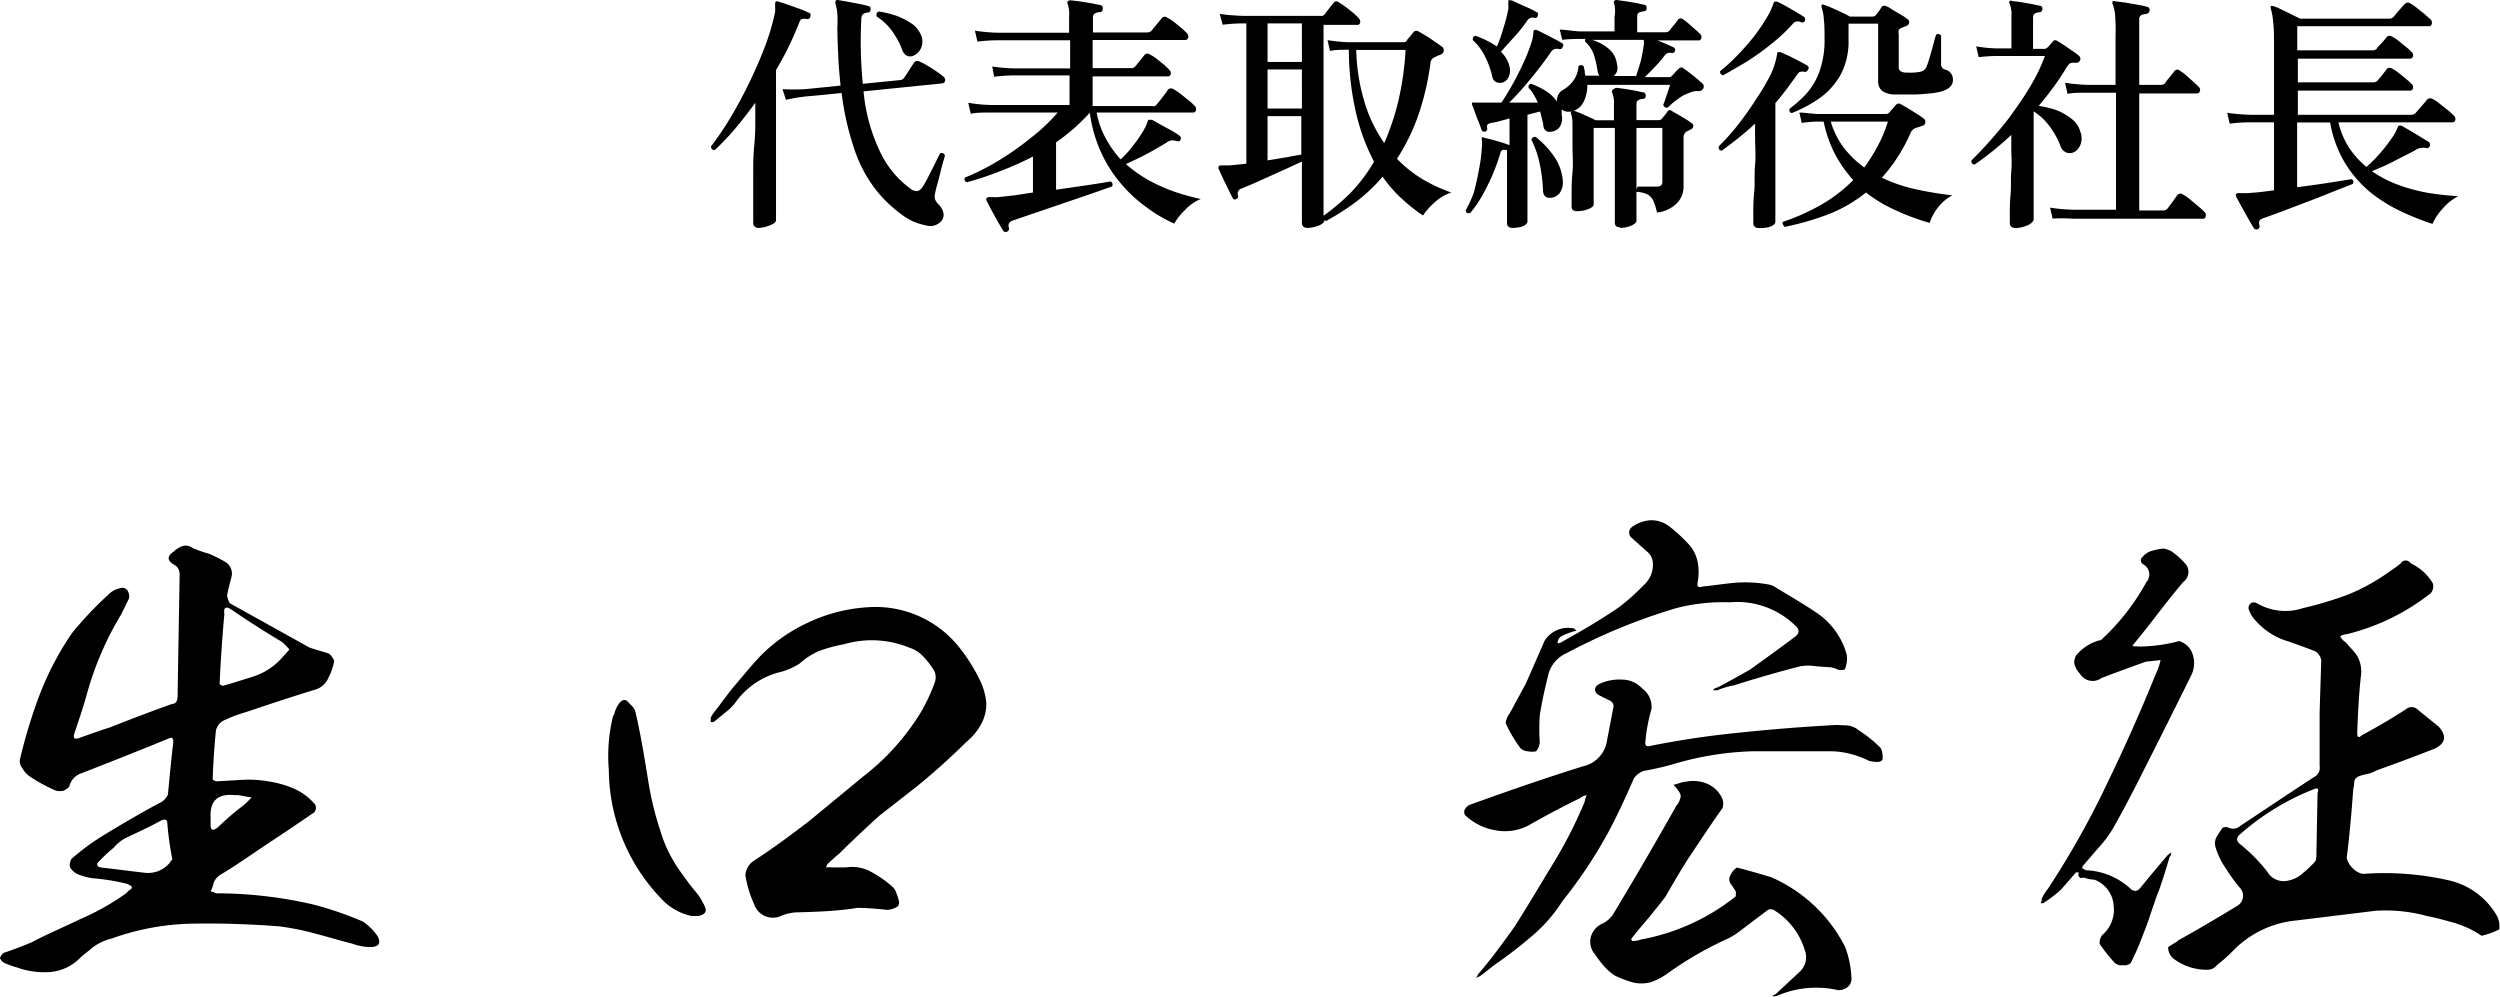
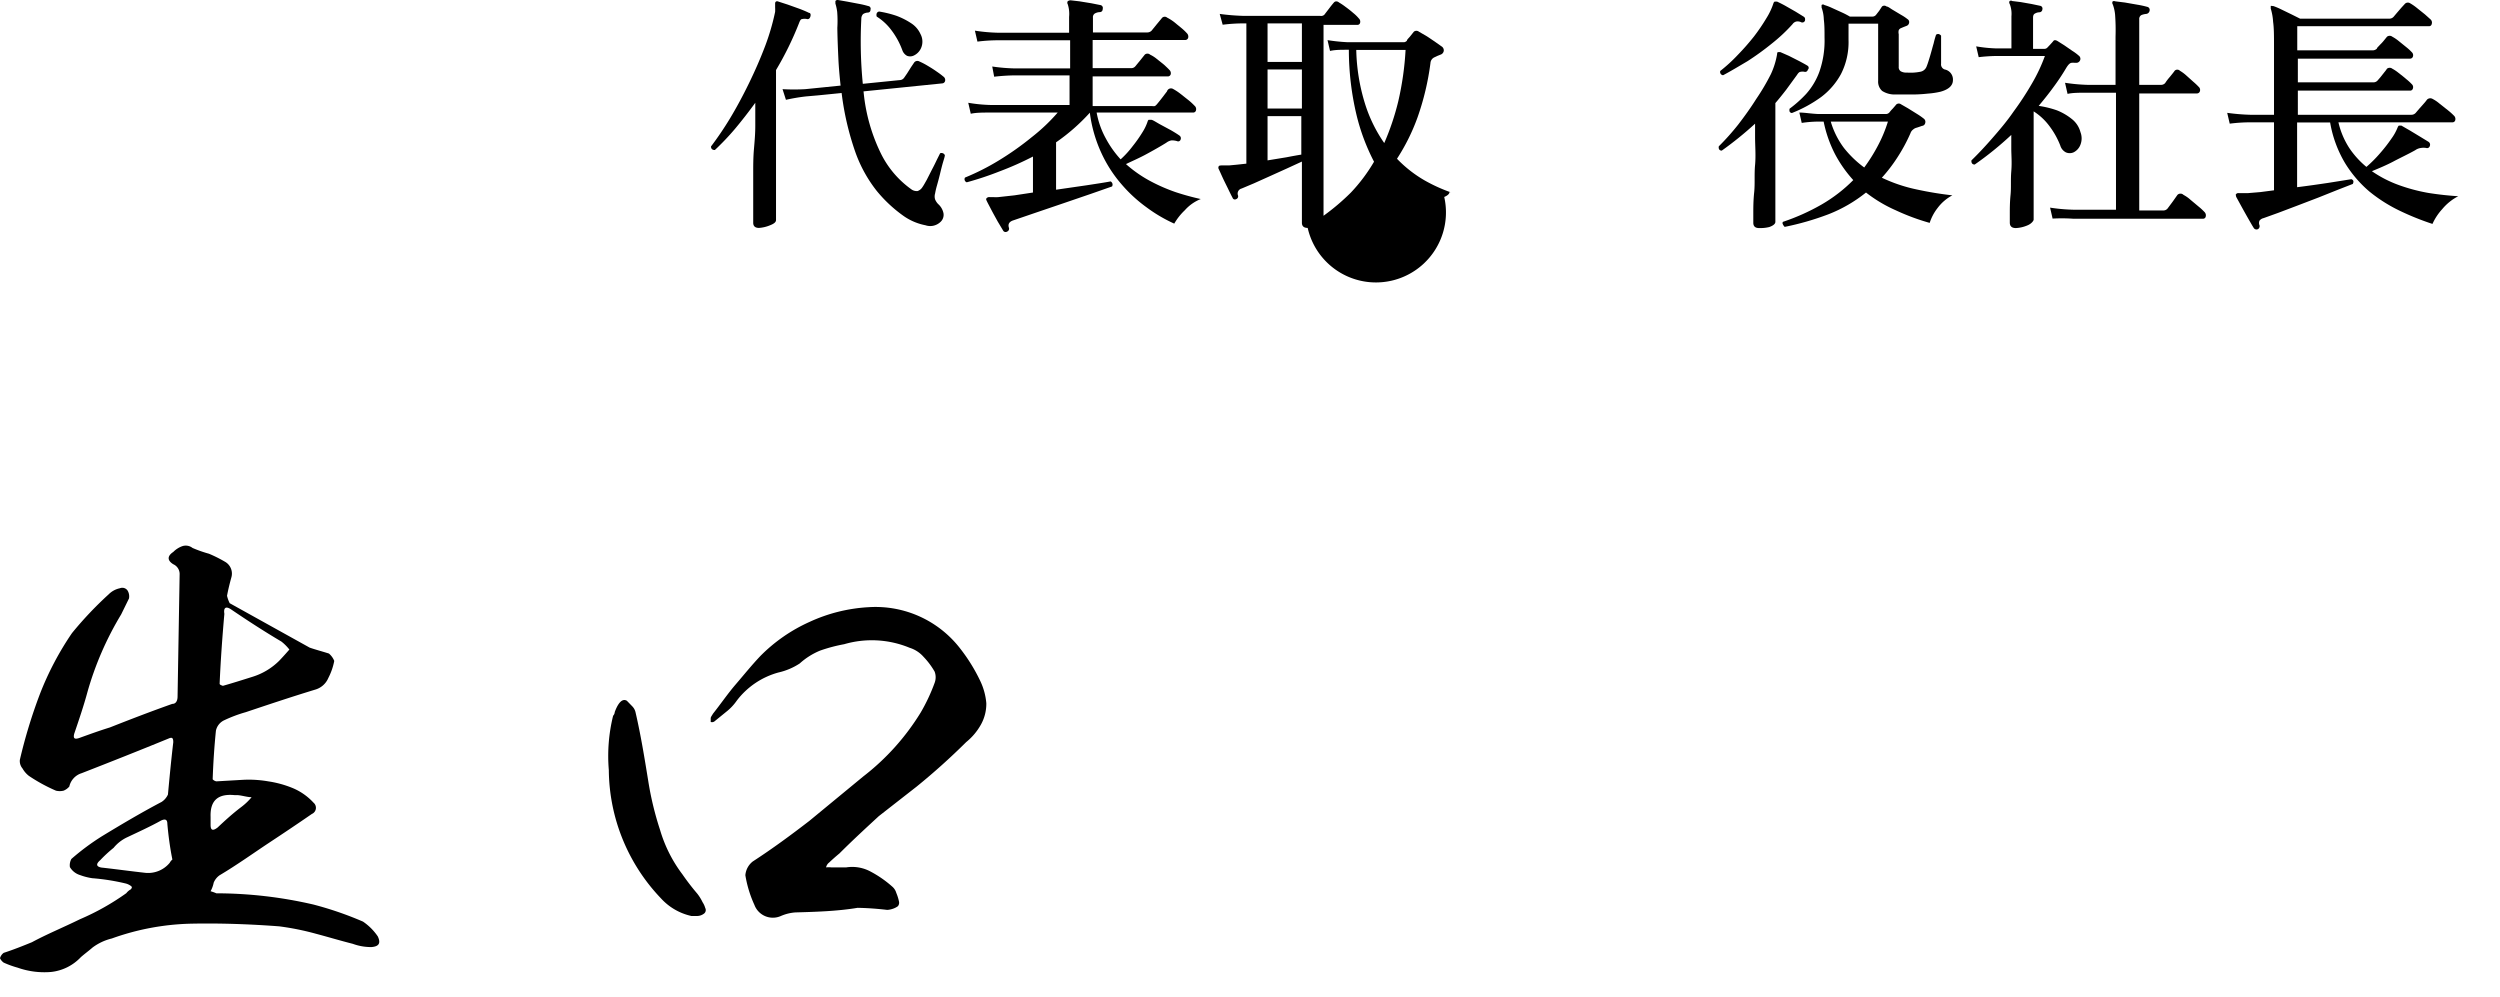
<svg xmlns="http://www.w3.org/2000/svg" viewBox="0 0 168.81 67.29">
  <title>chuky</title>
  <g id="Layer_2" data-name="Layer 2">
    <g id="policy">
      <path d="M51.25,15.39c-.26,0-.39-.12-.39-.35,0,0,0-.22,0-.52s0-.7,0-1.18,0-1,0-1.58,0-1.13.05-1.7S51,9,51,8.5V6.94c-.45.62-.91,1.21-1.37,1.76a17.35,17.35,0,0,1-1.36,1.43c-.17,0-.26-.08-.26-.24A22.17,22.17,0,0,0,49.29,8c.44-.73.86-1.51,1.27-2.35s.77-1.66,1.09-2.5A15.6,15.6,0,0,0,52.34.8a2.87,2.87,0,0,0,0-.31c0-.1,0-.19,0-.27s.07-.17.2-.12l.65.21L54,.6q.39.15.63.27c.1,0,.13.12.09.25s-.11.18-.21.17a.8.8,0,0,0-.36,0c-.08,0-.14.12-.2.28a21.45,21.45,0,0,1-1.55,3.16V9.36c0,.38,0,.81,0,1.28s0,1,0,1.44,0,.93,0,1.35,0,.76,0,1v.43c0,.14-.14.25-.4.35A2.34,2.34,0,0,1,51.25,15.39ZM63.49,15a1,1,0,0,1-1,.21,3.83,3.83,0,0,1-1.48-.63,9.21,9.21,0,0,1-1.81-1.69,9.17,9.17,0,0,1-1.44-2.61,19,19,0,0,1-.93-4l-1.6.16-.8.07a12.52,12.52,0,0,0-1.36.23l-.23-.72a13.34,13.34,0,0,0,1.54,0l2.38-.24c-.06-.57-.12-1.18-.15-1.83s-.06-1.34-.07-2.07A7.73,7.73,0,0,0,56.53.8a3.36,3.36,0,0,0-.12-.56c0-.07,0-.13,0-.17A.18.18,0,0,1,56.58,0l.63.11L58,.26a6,6,0,0,1,.63.15.18.18,0,0,1,.15.24c0,.13-.07.2-.2.2a.67.67,0,0,0-.3.1.45.45,0,0,0-.12.32,29.29,29.29,0,0,0,.1,4.39l2.48-.25a.38.38,0,0,0,.31-.16l.2-.29.27-.43.19-.28a.27.27,0,0,1,.37-.1,4.8,4.8,0,0,1,.54.28c.22.13.43.26.64.41a5.45,5.45,0,0,1,.44.33.28.28,0,0,1,.12.28.21.21,0,0,1-.19.18l-5.32.54a12,12,0,0,0,1.21,4.27,6.49,6.49,0,0,0,2,2.33.62.62,0,0,0,.44.13.63.63,0,0,0,.33-.27c.08-.11.17-.28.29-.49l.35-.69c.13-.24.24-.47.33-.66l.22-.44a.25.25,0,0,1,.19,0,.24.24,0,0,1,.13.13c0,.09-.06.26-.13.5s-.13.49-.2.78-.14.54-.21.79-.1.41-.12.52a.69.69,0,0,0,0,.39,1,1,0,0,0,.21.32,1.13,1.13,0,0,1,.36.63A.65.65,0,0,1,63.49,15ZM61.66,3.77a.58.58,0,0,1-.41,0,.68.68,0,0,1-.31-.35,5.17,5.17,0,0,0-.74-1.37,3.66,3.66,0,0,0-1-.93.33.33,0,0,1,0-.22.2.2,0,0,1,.17-.12,7.14,7.14,0,0,1,1.17.29,4.86,4.86,0,0,1,1,.51,1.69,1.69,0,0,1,.61.71,1.08,1.08,0,0,1,.05.94A1,1,0,0,1,61.66,3.77Z" />
      <path d="M68,15.64a.19.19,0,0,1-.27-.08l-.36-.6c-.14-.26-.29-.52-.43-.79s-.25-.47-.32-.62,0-.14,0-.17a.25.25,0,0,1,.21-.07h.25a2,2,0,0,0,.33,0l1.09-.12L69.75,13V10.57a20.76,20.76,0,0,1-2.25,1,21.38,21.38,0,0,1-2.22.74.22.22,0,0,1-.12-.32,15.92,15.92,0,0,0,2.29-1.16,19.67,19.67,0,0,0,2.22-1.57A12.41,12.41,0,0,0,71.42,7.6H66.93c-.58,0-1,0-1.38.08l-.17-.74a10.29,10.29,0,0,0,1.55.15h5.29v-2H68.51a13.35,13.35,0,0,0-1.38.09L67,4.49a12,12,0,0,0,1.53.13h3.73V2.72H67.4A11.26,11.26,0,0,0,66,2.81l-.17-.74a11.81,11.81,0,0,0,1.54.14h4.82V1.14A2.13,2.13,0,0,0,72.1.29a.2.2,0,0,1,0-.21s.09-.06.19-.06l.6.07.8.13.6.12a.2.2,0,0,1,.17.26c0,.14-.08.22-.22.22a.71.71,0,0,0-.31.09.29.29,0,0,0-.13.28v1h3.64a.41.41,0,0,0,.32-.12l.34-.42.34-.41a.25.25,0,0,1,.37-.05,3,3,0,0,1,.46.29l.5.41a3.32,3.32,0,0,1,.37.35.32.32,0,0,1,.09.31.2.2,0,0,1-.21.15H73.78v1.9h2.58a.35.35,0,0,0,.29-.11l.33-.4.32-.4a.27.27,0,0,1,.36,0,2.2,2.2,0,0,1,.44.28l.5.4c.16.15.28.26.36.35a.3.3,0,0,1,.09.3.2.2,0,0,1-.21.14H73.78v2h4a.58.58,0,0,0,.21,0s.08-.06.13-.12.2-.24.36-.45.26-.34.32-.42A.28.28,0,0,1,79.2,6a3.62,3.62,0,0,1,.49.32l.57.45a4.12,4.12,0,0,1,.4.37.3.3,0,0,1,.1.3.19.19,0,0,1-.2.16H74.05a5.68,5.68,0,0,0,.62,1.75,6.9,6.9,0,0,0,1,1.41,6.4,6.4,0,0,0,.82-.9,9.11,9.11,0,0,0,.66-.94,3.3,3.3,0,0,0,.34-.71.22.22,0,0,1,.07-.12s.09,0,.18,0,.31.15.56.29l.76.41c.26.15.45.27.59.37a.22.22,0,0,1,.07.26.17.17,0,0,1-.24.11,1.19,1.19,0,0,0-.38-.05.82.82,0,0,0-.35.16c-.42.26-.88.52-1.38.79s-1,.48-1.34.65a8.49,8.49,0,0,0,1.61,1.13,11.76,11.76,0,0,0,1.76.77,17.22,17.22,0,0,0,1.68.46A2.85,2.85,0,0,0,80,14.2a4,4,0,0,0-.71.9A10.09,10.09,0,0,1,77.42,14a9.72,9.72,0,0,1-1.71-1.58,8.86,8.86,0,0,1-1.35-2.11,9.24,9.24,0,0,1-.77-2.7,13.24,13.24,0,0,1-2.28,2v3.2l2.07-.3c.65-.1,1.19-.18,1.61-.26a.24.24,0,0,1,.1.34l-1.43.5-1.84.63-1.88.64-1.52.52q-.4.13-.3.48A.21.21,0,0,1,68,15.64Z" />
-       <path d="M88.3,15.39c-.26,0-.39-.12-.39-.35V10.91l-1,.46-1.15.52-1.09.49-.83.35a.35.35,0,0,0-.24.48.2.2,0,0,1-.14.24.16.16,0,0,1-.23-.09c-.07-.13-.17-.33-.29-.58s-.25-.5-.37-.76-.21-.47-.28-.61a.18.18,0,0,1,0-.17c0-.05.1-.07.2-.07h.21l.29,0,.53-.05.64-.07V1.58h-.22a11,11,0,0,0-1.38.09L82.36.94a14.83,14.83,0,0,0,1.55.13h5.22A.33.33,0,0,0,89.42,1l.33-.43c.15-.2.26-.33.32-.4s.19-.13.35,0a4,4,0,0,1,.43.29c.18.13.36.27.53.42a2.56,2.56,0,0,1,.37.36.3.3,0,0,1,.09.3.18.18,0,0,1-.19.14H89.37V7.4c0,.61,0,1.27,0,2s0,1.42,0,2.1,0,1.3,0,1.85,0,.95,0,1.22A15.18,15.18,0,0,0,91.22,13a11.29,11.29,0,0,0,1.56-2.08,13.9,13.9,0,0,1-1.19-3.19,19.07,19.07,0,0,1-.51-4.37H91c-.45,0-.85,0-1.19.08l-.17-.73a12.57,12.57,0,0,0,1.34.14h3.84A.33.33,0,0,0,95,2.75c0-.08.13-.18.23-.31l.24-.3a.27.27,0,0,1,.34,0l.47.27c.2.12.39.26.59.39l.45.32a.32.32,0,0,1,.17.31.32.32,0,0,1-.22.26l-.2.08-.19.09a.46.46,0,0,0-.29.4,17.88,17.88,0,0,1-.87,3.66,13.54,13.54,0,0,1-1.39,2.8,8.37,8.37,0,0,0,1.88,1.47A11,11,0,0,0,98,13a3,3,0,0,0-1.12.66,4.35,4.35,0,0,0-.79.89,11.05,11.05,0,0,1-1.42-1.12,8.81,8.81,0,0,1-1.31-1.5,11.63,11.63,0,0,1-1.81,1.71,17,17,0,0,1-2,1.28l-.12-.05v0c0,.13-.12.25-.36.35A2.21,2.21,0,0,1,88.3,15.39ZM85.59,4.18h2.32V1.58H85.59Zm0,3.15h2.32V4.69H85.59Zm0,3.5,1.28-.21c.41-.08.75-.14,1-.18V7.84H85.59Zm7.88-1.17a17.19,17.19,0,0,0,.94-2.79,20.17,20.17,0,0,0,.5-3.5H91.58A13.12,13.12,0,0,0,92.17,7,9.7,9.7,0,0,0,93.47,9.66Z" />
-       <path d="M102.15,15.39q-.39,0-.39-.33c0-.05,0-.26,0-.6s0-.76,0-1.25,0-1,0-1.45,0-.89,0-1.22v-.41l-.1,0a.37.37,0,0,0-.22,0,.39.39,0,0,0-.14.24,13.82,13.82,0,0,1-.55,1.51,15.45,15.45,0,0,1-.71,1.41,8.17,8.17,0,0,1-.76,1.09c-.18.05-.29,0-.31-.18A7.94,7.94,0,0,0,99.52,13c.13-.5.25-1,.35-1.58a9.84,9.84,0,0,0,.19-1.48,1.79,1.79,0,0,0,0-.48.36.36,0,0,1,0-.15c0-.05.08-.06.19,0l.54.13.65.19.49.17V8l-.71.19a4.93,4.93,0,0,1-.57.12.41.41,0,0,0-.22.12.38.38,0,0,0,0,.24.22.22,0,0,1-.14.22c-.11,0-.18,0-.22-.07s-.11-.3-.2-.52-.18-.44-.26-.67-.15-.41-.2-.54,0-.13,0-.16a.29.29,0,0,1,.17,0l.23,0,.31,0,.58,0h.68c.27-.4.53-.83.79-1.3s.49-.93.7-1.39a11.49,11.49,0,0,0,.49-1.22,2.88,2.88,0,0,0,.18-.8c0-.09,0-.15.07-.18a.15.15,0,0,1,.18,0c.13.05.3.14.52.25l.67.35c.23.12.41.22.53.3a.15.15,0,0,1,0,.23.17.17,0,0,1-.22.14.82.82,0,0,0-.31,0,.51.51,0,0,0-.27.23c-.26.38-.55.77-.87,1.18s-.66.82-1,1.21-.65.73-.94,1h1l.94,0a5.28,5.28,0,0,0-.27-.53,1.9,1.9,0,0,0-.34-.45.26.26,0,0,1,0-.2.24.24,0,0,1,.16-.09,5.06,5.06,0,0,1,1,.49,2.62,2.62,0,0,1,.74.7.91.91,0,0,1,.09-.45.75.75,0,0,1,.34-.34,2.16,2.16,0,0,0,.69-.63,1.78,1.78,0,0,0,.33-.95.24.24,0,0,1,.36,0,3,3,0,0,0,.07.32c0,.1,0,.21.05.31H108a.71.71,0,0,1-.13-.34,6.27,6.27,0,0,0-.24-1.06,2.06,2.06,0,0,0-.58-.88.29.29,0,0,1,0-.2h-.39q-.73,0-1.17.06l-.17-.69c.36,0,.8.09,1.33.12h2.37v-1A2,2,0,0,0,109,.26a.17.17,0,0,1,0-.19.18.18,0,0,1,.17-.07l.57.08.73.12.55.12c.11,0,.17.09.17.24s-.08.18-.22.21a1,1,0,0,0-.3.08.29.29,0,0,0-.12.27V2.18h1.9a.4.4,0,0,0,.29-.12,3.3,3.3,0,0,1,.3-.38,3.94,3.94,0,0,0,.28-.37.26.26,0,0,1,.34,0,4.78,4.78,0,0,1,.38.3l.44.39a3.37,3.37,0,0,1,.32.3.27.27,0,0,1,.08.29.19.19,0,0,1-.19.14h-2.77l.31.12.48.21.3.14a.19.19,0,0,1,.09.24.19.19,0,0,1-.21.14.44.44,0,0,0-.49.17,6.6,6.6,0,0,1-.64.75c-.25.27-.49.5-.7.71h1.63a.23.23,0,0,0,.2-.09,2.58,2.58,0,0,0,.22-.23,2.12,2.12,0,0,1,.26-.26.21.21,0,0,1,.32,0,3.73,3.73,0,0,1,.4.29c.16.12.33.25.49.39s.29.25.39.34A.29.29,0,0,1,115,6a.33.33,0,0,1-.32.15,1.2,1.2,0,0,0-.58.11,2.66,2.66,0,0,0-.82.44,4.7,4.7,0,0,0-.66.56.24.24,0,0,1-.31-.19,3.85,3.85,0,0,0,.14-.37l.18-.53c.06-.18.11-.33.14-.44h-5.59a2.39,2.39,0,0,1-.29,1.22,1.13,1.13,0,0,1-.85.58.71.71,0,0,1-.59-.14,1.21,1.21,0,0,1,0,.18l0,.18a1.06,1.06,0,0,1-.1.77.75.75,0,0,1-.48.35c-.37.09-.59,0-.66-.37,0-.15-.05-.3-.09-.47s-.08-.33-.13-.5l-.85.22v2.82c0,.39,0,.82,0,1.29s0,.94,0,1.39,0,.83,0,1.15,0,.51,0,.58-.12.23-.37.32A2.28,2.28,0,0,1,102.15,15.39Zm-.64-9.83a.76.76,0,0,1-.45,0,.5.5,0,0,1-.29-.36,5.8,5.8,0,0,0-.49-1.38,3.67,3.67,0,0,0-.83-1.11c0-.17,0-.26.19-.29a6.45,6.45,0,0,1,1.44.72,11.09,11.09,0,0,0,.44-1.25A11.6,11.6,0,0,0,101.85.6a1.29,1.29,0,0,0,0-.25.82.82,0,0,1,0-.18c0-.09,0-.14,0-.15s.08,0,.15,0h0c.13,0,.31.12.54.22l.68.3a5.84,5.84,0,0,1,.53.28c.1,0,.13.13.08.25a.17.17,0,0,1-.22.14.41.41,0,0,0-.27,0,.51.51,0,0,0-.24.22,9.37,9.37,0,0,1-.86,1.07c-.33.37-.63.69-.89,1a2,2,0,0,1,.58,1,1.1,1.1,0,0,1-.08.75A.82.82,0,0,1,101.51,5.56Zm3.26,7.79c-.37.05-.57-.11-.58-.5a10.7,10.7,0,0,0-.22-1.77,6.27,6.27,0,0,0-.56-1.63.23.23,0,0,1,.29-.2,6,6,0,0,1,1.22,1.29,3.32,3.32,0,0,1,.6,1.6,1.27,1.27,0,0,1-.16.83A.84.84,0,0,1,104.77,13.35Zm4.62,2c-.23,0-.35-.11-.35-.31s0-.32,0-.69,0-.83,0-1.38,0-1.13,0-1.76V8.64h-1.43V13.8c0,.12-.12.22-.36.32a2.1,2.1,0,0,1-.76.14c-.25,0-.37-.1-.37-.32s0-.33,0-.75,0-.94.06-1.55,0-1.25,0-1.9,0-1.13,0-1.45a2.22,2.22,0,0,0-.11-.66.27.27,0,0,1,0-.17.17.17,0,0,1,.17,0l.45.17.6.27a4.81,4.81,0,0,1,.45.22h1.24v-1a2,2,0,0,0-.14-.92A.21.21,0,0,1,109,6a.22.22,0,0,1,.16-.07l.55.07.7.12.55.12c.11,0,.17.1.17.24a.2.2,0,0,1-.22.2.62.62,0,0,0-.29.09q-.12.06-.12.27V8.11H112a.26.26,0,0,0,.22-.1l.2-.24a2.34,2.34,0,0,0,.19-.26c.07-.09.17-.1.31,0s.38.21.65.38a7.54,7.54,0,0,1,.64.41.24.24,0,0,1,.13.22.27.27,0,0,1-.2.23l-.13.07-.14.07a.48.48,0,0,0-.19.44c0,.51,0,1,0,1.49s0,.89,0,1.22,0,.55,0,.62a1.6,1.6,0,0,1-.39,1,2.22,2.22,0,0,1-1.4.69,4.65,4.65,0,0,0-.25-.79.92.92,0,0,0-.39-.43,1.79,1.79,0,0,0-.74-.17.26.26,0,0,1,0-.19.28.28,0,0,1,.09-.17l.56,0h.73c.24,0,.36-.11.36-.34V8.64H110.5v2.61c0,.56,0,1.1,0,1.62s0,1,0,1.34,0,.61,0,.7-.12.23-.36.33A2,2,0,0,1,109.39,15.39Zm-.47-10.22h1.56c.09-.26.19-.61.31-1A11.5,11.5,0,0,0,111,3a.86.86,0,0,0,0-.15V2.69h-3.5a3.14,3.14,0,0,1,1.13.61,1.58,1.58,0,0,1,.55,1,1,1,0,0,1,0,.54A.89.89,0,0,1,108.92,5.17Z" />
+       <path d="M88.3,15.39c-.26,0-.39-.12-.39-.35V10.91l-1,.46-1.15.52-1.09.49-.83.35a.35.35,0,0,0-.24.48.2.2,0,0,1-.14.24.16.16,0,0,1-.23-.09c-.07-.13-.17-.33-.29-.58s-.25-.5-.37-.76-.21-.47-.28-.61a.18.18,0,0,1,0-.17c0-.05.1-.07.2-.07h.21l.29,0,.53-.05.64-.07V1.58h-.22a11,11,0,0,0-1.38.09L82.36.94a14.83,14.83,0,0,0,1.55.13h5.22A.33.33,0,0,0,89.42,1l.33-.43c.15-.2.26-.33.32-.4s.19-.13.35,0a4,4,0,0,1,.43.29c.18.13.36.27.53.42a2.56,2.56,0,0,1,.37.36.3.3,0,0,1,.09.3.18.18,0,0,1-.19.14H89.37V7.4c0,.61,0,1.27,0,2s0,1.42,0,2.1,0,1.3,0,1.85,0,.95,0,1.22A15.18,15.18,0,0,0,91.22,13a11.29,11.29,0,0,0,1.56-2.08,13.9,13.9,0,0,1-1.19-3.19,19.07,19.07,0,0,1-.51-4.37H91c-.45,0-.85,0-1.19.08l-.17-.73a12.57,12.57,0,0,0,1.34.14h3.84A.33.33,0,0,0,95,2.75c0-.08.13-.18.23-.31l.24-.3a.27.27,0,0,1,.34,0l.47.27c.2.12.39.26.59.39l.45.32a.32.32,0,0,1,.17.31.32.32,0,0,1-.22.26l-.2.08-.19.09a.46.46,0,0,0-.29.4,17.88,17.88,0,0,1-.87,3.66,13.54,13.54,0,0,1-1.39,2.8,8.37,8.37,0,0,0,1.88,1.47A11,11,0,0,0,98,13l-.12-.05v0c0,.13-.12.25-.36.35A2.21,2.21,0,0,1,88.3,15.39ZM85.59,4.18h2.32V1.58H85.59Zm0,3.15h2.32V4.69H85.59Zm0,3.5,1.28-.21c.41-.08.75-.14,1-.18V7.84H85.59Zm7.88-1.17a17.19,17.19,0,0,0,.94-2.79,20.17,20.17,0,0,0,.5-3.5H91.58A13.12,13.12,0,0,0,92.17,7,9.7,9.7,0,0,0,93.47,9.66Z" />
      <path d="M118.78,15.4q-.39,0-.39-.36s0-.25,0-.63,0-.86.06-1.43,0-1.19.06-1.84,0-1.29,0-1.89v-.9a23,23,0,0,1-2.25,1.82c-.17,0-.23-.13-.2-.29a16.41,16.41,0,0,0,1.32-1.48c.43-.56.84-1.13,1.21-1.72A14.67,14.67,0,0,0,119.58,5,5.3,5.3,0,0,0,120,3.64c0-.07,0-.11.08-.12s.07,0,.14,0l.57.25.71.36c.24.13.43.23.57.32a.17.17,0,0,1,0,.26.18.18,0,0,1-.22.14.57.57,0,0,0-.27,0q-.11,0-.24.21l-.73,1c-.24.31-.48.61-.73.9v3.4c0,.45,0,.93,0,1.45s0,1,0,1.48,0,.86,0,1.18v.51c0,.13-.13.25-.41.35A2.56,2.56,0,0,1,118.78,15.4ZM116.35,5.08a.22.22,0,0,1-.19-.29,10.6,10.6,0,0,0,1.18-1.08,15.85,15.85,0,0,0,1.09-1.24,12.64,12.64,0,0,0,.85-1.25,4.47,4.47,0,0,0,.47-1,.2.2,0,0,1,.08-.11H120s0,0,0,0,.32.15.55.28l.7.4.55.34s.08.06.08.11a.4.4,0,0,1,0,.15.19.19,0,0,1-.24.12.55.55,0,0,0-.33-.06.43.43,0,0,0-.27.18,11.28,11.28,0,0,1-1.41,1.32A18.44,18.44,0,0,1,118,4.13C117.39,4.49,116.86,4.81,116.35,5.08Zm4.16,10.24a.52.52,0,0,1-.12-.17.15.15,0,0,1,0-.17A14.46,14.46,0,0,0,123,13.81a10.18,10.18,0,0,0,2.14-1.65,8.57,8.57,0,0,1-1.23-1.75,8.39,8.39,0,0,1-.77-2.2h-.33a7.87,7.87,0,0,0-1.15.09l-.16-.7c.36,0,.79.08,1.3.1h4.54a.32.32,0,0,0,.25-.12,2.25,2.25,0,0,1,.21-.24l.2-.23a.25.25,0,0,1,.36-.07l.47.27.61.38a4.69,4.69,0,0,1,.46.32.27.27,0,0,1,.1.29.24.24,0,0,1-.22.2l-.17.06-.18.06a.54.54,0,0,0-.24.12A.53.53,0,0,0,129,9a11.31,11.31,0,0,1-.9,1.66A10.47,10.47,0,0,1,127.07,12a10.4,10.4,0,0,0,2.34.79,23.91,23.91,0,0,0,2.42.4,3,3,0,0,0-1,.86,3.19,3.19,0,0,0-.53,1,14.94,14.94,0,0,1-2.29-.85A9.45,9.45,0,0,1,126,13a9.62,9.62,0,0,1-2.54,1.47A18.72,18.72,0,0,1,120.51,15.32ZM121,7.63a.18.18,0,0,1-.16-.1.4.4,0,0,1,0-.19,8,8,0,0,0,1.12-1,4.61,4.61,0,0,0,.89-1.49,6.38,6.38,0,0,0,.35-2.31c0-.45,0-.86-.05-1.24A2.52,2.52,0,0,0,123,.51s0-.1,0-.17a.14.14,0,0,1,.19,0,3.39,3.39,0,0,1,.5.19l.66.3a5.66,5.66,0,0,1,.56.29h1.53a.31.31,0,0,0,.24-.12l.21-.27.19-.29a.24.24,0,0,1,.31,0c.11,0,.26.14.44.24l.55.33a3,3,0,0,1,.42.28.23.23,0,0,1,.11.25.26.26,0,0,1-.18.21l-.18.07-.19.08a.29.29,0,0,0-.15.14.58.58,0,0,0,0,.27V4.51a.33.33,0,0,0,.13.3.73.73,0,0,0,.42.09,3.33,3.33,0,0,0,.88-.05.56.56,0,0,0,.46-.38c.07-.17.14-.4.23-.7s.16-.58.24-.85a5.6,5.6,0,0,1,.16-.57.21.21,0,0,1,.18-.05.31.31,0,0,1,.16.11c0,.11,0,.29,0,.57s0,.53,0,.79,0,.44,0,.53a.36.36,0,0,0,.24.39.69.69,0,0,1,.56.72c0,.37-.29.63-.83.78a5.26,5.26,0,0,1-.86.13,9.61,9.61,0,0,1-1.1.06h-1.1a1.56,1.56,0,0,1-.89-.24.84.84,0,0,1-.27-.68V1.6h-2V2.7a4.74,4.74,0,0,1-.51,2.3,4.83,4.83,0,0,1-1.35,1.56A8.88,8.88,0,0,1,121,7.63Zm4.88,3.68a11.52,11.52,0,0,0,.9-1.43,9.3,9.3,0,0,0,.7-1.67h-3.86a5.61,5.61,0,0,0,.89,1.78A7.14,7.14,0,0,0,125.88,11.31Z" />
      <path d="M136.12,15.4c-.27,0-.41-.12-.41-.37,0,0,0-.24,0-.59s0-.77.05-1.28,0-1,.05-1.6,0-1.07,0-1.55v-.9a21.84,21.84,0,0,1-2.47,2c-.17,0-.24-.12-.22-.28q.68-.66,1.41-1.5c.49-.56,1-1.16,1.43-1.79a20.15,20.15,0,0,0,1.25-1.91,11.28,11.28,0,0,0,.87-1.85h-3.26a11.39,11.39,0,0,0-1.21.08l-.17-.73a9.68,9.68,0,0,0,1.38.14h1V1.1a1.81,1.81,0,0,0-.12-.84.17.17,0,0,1,0-.19s.09-.06.17,0l.57.07.74.13.57.12a.19.19,0,0,1,.16.24.21.21,0,0,1-.22.2.62.62,0,0,0-.29.09q-.12.06-.12.27V3.3h.75a.29.29,0,0,0,.2-.07l.2-.21c.08-.09.16-.17.22-.25s.16-.07.28,0l.46.29.55.38a3.18,3.18,0,0,1,.43.32.26.26,0,0,1,.1.27.28.28,0,0,1-.23.21l-.17,0a.58.58,0,0,0-.17,0c-.14,0-.27.16-.4.38a14.51,14.51,0,0,1-.84,1.26c-.31.43-.65.85-1,1.27a6.49,6.49,0,0,1,1.23.3,3.88,3.88,0,0,1,1,.58,1.66,1.66,0,0,1,.59.89,1.17,1.17,0,0,1,0,.85.94.94,0,0,1-.47.52.65.65,0,0,1-.51,0,.76.76,0,0,1-.38-.46,5.46,5.46,0,0,0-.73-1.31,4,4,0,0,0-1.07-1l0,0V10c0,.49,0,1,0,1.54s0,1,0,1.51,0,.87,0,1.19,0,.52,0,.59-.14.27-.4.38A2.27,2.27,0,0,1,136.12,15.4Zm2.48-.64-.17-.74a11.82,11.82,0,0,0,1.55.14h2.9V6.26H141c-.59,0-1.05,0-1.39.08l-.17-.75a12.16,12.16,0,0,0,1.54.14h1.87V2.47A14.06,14.06,0,0,0,142.82,1a2.68,2.68,0,0,0-.16-.71.18.18,0,0,1,0-.2.22.22,0,0,1,.17,0l.65.08.86.15a6.24,6.24,0,0,1,.64.14.21.21,0,0,1,.17.26.26.26,0,0,1-.23.22,1.14,1.14,0,0,0-.33.08.3.3,0,0,0-.14.29V5.73h1.46a.37.37,0,0,0,.29-.12,3.31,3.31,0,0,1,.32-.42c.16-.2.27-.33.32-.41a.25.25,0,0,1,.36,0,2.58,2.58,0,0,1,.42.31l.48.43a4.32,4.32,0,0,1,.36.34.28.28,0,0,1,.09.29.21.21,0,0,1-.21.16h-3.89v7.9h1.6a.36.36,0,0,0,.32-.14l.35-.47.31-.44a.29.29,0,0,1,.41,0,2.29,2.29,0,0,1,.47.33l.55.46a3.86,3.86,0,0,1,.39.36.32.32,0,0,1,.09.31.18.18,0,0,1-.19.15H140A11.3,11.3,0,0,0,138.6,14.76Z" />
      <path d="M152.47,15.47a.22.22,0,0,1-.29-.08c-.09-.14-.21-.35-.37-.63s-.31-.55-.47-.84l-.35-.64c0-.08-.05-.14,0-.17a.18.18,0,0,1,.17-.07h.35l.29,0,.83-.07.92-.12V8.26h-1.61a11,11,0,0,0-1.38.09l-.17-.73a14.36,14.36,0,0,0,1.55.13h1.61V3.11c0-.67,0-1.21-.06-1.63a3.77,3.77,0,0,0-.16-.9c0-.08,0-.14,0-.17s.1,0,.18,0a4.74,4.74,0,0,1,.54.23l.68.33.58.29h6a.39.39,0,0,0,.31-.12l.22-.26.31-.36.22-.24a.28.28,0,0,1,.37-.06,3.38,3.38,0,0,1,.45.31l.55.44.38.34a.29.29,0,0,1,.08.31.18.18,0,0,1-.19.15h-8.89V3.4h5.09a.4.4,0,0,0,.29-.12c0-.06.11-.14.2-.25A2.91,2.91,0,0,0,161,2.7l.18-.22a.29.29,0,0,1,.36,0,2.69,2.69,0,0,1,.43.29l.52.42a3.31,3.31,0,0,1,.36.33.28.28,0,0,1,.08.3.2.2,0,0,1-.2.14h-7.57V5.56h5.09a.37.37,0,0,0,.29-.12l.2-.23.26-.33a2.39,2.39,0,0,0,.18-.24.29.29,0,0,1,.36,0,2.69,2.69,0,0,1,.43.29c.18.14.35.27.52.42a3.31,3.31,0,0,1,.36.33.27.27,0,0,1,.08.29.19.19,0,0,1-.2.15h-7.57V7.75h7.65a.39.39,0,0,0,.31-.13l.23-.27.32-.36a2.92,2.92,0,0,0,.21-.26.31.31,0,0,1,.38-.05,2.44,2.44,0,0,1,.47.32l.57.45a4.26,4.26,0,0,1,.39.35.31.31,0,0,1,.1.31.19.19,0,0,1-.19.15h-7.7a5.41,5.41,0,0,0,.73,1.73,5.92,5.92,0,0,0,1.16,1.28,8.67,8.67,0,0,0,.91-.91,10.55,10.55,0,0,0,.78-1,3.39,3.39,0,0,0,.42-.76.36.36,0,0,1,.08-.12s.09,0,.17,0l.59.34.71.43.54.33a.23.23,0,0,1,.08.28.19.19,0,0,1-.25.13,1.08,1.08,0,0,0-.34,0,.84.84,0,0,0-.39.15c-.46.26-1,.51-1.47.76s-1,.47-1.46.66a7.91,7.91,0,0,0,1.83.94,11.89,11.89,0,0,0,2,.53c.69.11,1.36.18,2,.22a3.46,3.46,0,0,0-1.08.87,3.75,3.75,0,0,0-.66,1,18.19,18.19,0,0,1-2.17-.87A10.28,10.28,0,0,1,160,12.94,8,8,0,0,1,158.34,11a7.94,7.94,0,0,1-1-2.73h-2.23v4.37c.73-.09,1.42-.19,2.09-.29l1.57-.25c.15.05.18.16.1.32l-1,.39-1.3.52-1.41.54-1.32.5-1,.36a.48.48,0,0,0-.27.17.39.39,0,0,0,0,.31A.23.23,0,0,1,152.47,15.47Z" />
      <path d="M11.7,38.1c-.4-.25-.43-.54,0-.83a1.62,1.62,0,0,1,.61-.39A.74.74,0,0,1,13,37a8.5,8.5,0,0,0,1.11.39,9.06,9.06,0,0,1,1.08.54A.92.92,0,0,1,15.62,39c-.11.4-.21.8-.29,1.23a2.26,2.26,0,0,0,.18.5c1.8,1,3.6,2,5.4,3,.4.14.83.25,1.3.4a1.24,1.24,0,0,1,.36.5,4.24,4.24,0,0,1-.4,1.15,1.37,1.37,0,0,1-.9.79c-1.54.47-3.13,1-4.68,1.52a9.24,9.24,0,0,0-1.44.54,1,1,0,0,0-.57.71c-.11,1.08-.18,2.16-.22,3.28a.44.44,0,0,0,.25.14l1.73-.1a7.64,7.64,0,0,1,1.77.1,7,7,0,0,1,1.62.44,4,4,0,0,1,1.44,1,.45.45,0,0,1-.11.76c-.94.65-1.91,1.3-2.88,1.94s-2.2,1.52-3.35,2.2a1.14,1.14,0,0,0-.4.5,2.06,2.06,0,0,1-.21.58,3.15,3.15,0,0,1,.39.14,29.16,29.16,0,0,1,6.56.76,23.15,23.15,0,0,1,3.34,1.15,3.73,3.73,0,0,1,1,1c.22.47.07.68-.43.72a3.59,3.59,0,0,1-1.26-.22c-.83-.21-1.66-.46-2.49-.68a17.86,17.86,0,0,0-2.48-.5c-2-.15-4-.22-5.94-.18a16.91,16.91,0,0,0-5.36,1,3.6,3.6,0,0,0-1.3.61c-.25.22-.54.43-.79.65a3.24,3.24,0,0,1-2,1,5.41,5.41,0,0,1-2.27-.29A6.31,6.31,0,0,1,.25,65,.75.75,0,0,1,0,64.7a.67.67,0,0,1,.25-.36c.65-.21,1.3-.47,1.91-.72,1-.54,2.12-1,3.24-1.55a16.56,16.56,0,0,0,3.13-1.76.93.93,0,0,1,.29-.25c.11-.11.11-.18,0-.25a1,1,0,0,0-.32-.15,14.55,14.55,0,0,0-2.27-.36,4,4,0,0,1-.82-.21,1.2,1.2,0,0,1-.69-.54A.88.88,0,0,1,4.82,58a16.16,16.16,0,0,1,2.09-1.55c1.3-.79,2.63-1.58,4-2.3a1.15,1.15,0,0,0,.43-.5c.11-1.19.22-2.34.36-3.53,0-.29-.07-.36-.32-.25-2,.82-3.92,1.58-5.87,2.34a1.22,1.22,0,0,0-.83.9,1,1,0,0,1-.39.28,1.11,1.11,0,0,1-.51,0,11.22,11.22,0,0,1-1.83-1,1.69,1.69,0,0,1-.43-.5.78.78,0,0,1-.18-.58,34.61,34.61,0,0,1,1.36-4.46,20.34,20.34,0,0,1,2.16-4.1,24.69,24.69,0,0,1,2.49-2.63,1.49,1.49,0,0,1,.75-.4.43.43,0,0,1,.51.15.76.76,0,0,1,.1.54l-.53,1.08a21.39,21.39,0,0,0-2.27,5.22c-.25.93-.58,1.9-.9,2.84-.07.29,0,.39.32.29.72-.26,1.41-.51,2.09-.72,1.37-.54,2.77-1.08,4.21-1.59.25,0,.36-.21.36-.5l.14-8.28A.72.72,0,0,0,11.7,38.1Zm-.4,17.53c0-.29-.14-.36-.43-.22-.72.4-1.51.76-2.27,1.12a2.62,2.62,0,0,0-.93.72,8.85,8.85,0,0,0-.9.83c-.29.25-.29.43.07.5,1,.11,2,.25,3,.36a1.89,1.89,0,0,0,1.62-.68.7.7,0,0,1,.18-.22C11.48,57.25,11.37,56.42,11.3,55.63Zm2.92.07c0,.36.14.43.47.18.5-.47,1-.93,1.62-1.4a4.15,4.15,0,0,0,.68-.65c-.29,0-.61-.11-.94-.14h-.21c-1.12-.11-1.66.36-1.62,1.47ZM19,43.32c-1.15-.68-2.26-1.4-3.38-2.16-.36-.25-.54-.14-.47.29-.14,1.58-.25,3.13-.32,4.71,0,.08.11.11.22.15.64-.18,1.33-.4,2-.61a4.41,4.41,0,0,0,1.8-1.08c.25-.26.47-.51.69-.76A3.09,3.09,0,0,0,19,43.32Z" />
      <path d="M44.64,60.67A12.68,12.68,0,0,1,41.11,52a11.34,11.34,0,0,1,.29-3.67.4.4,0,0,0,.11-.25c.25-.68.54-.93.82-.76l.36.37a.84.84,0,0,1,.22.39c.36,1.55.61,3.1.86,4.64a21.12,21.12,0,0,0,.8,3.32,9.32,9.32,0,0,0,1.51,3,16.11,16.11,0,0,0,1,1.3,3.05,3.05,0,0,1,.36.58,1.4,1.4,0,0,1,.18.39.3.3,0,0,1-.11.4.77.77,0,0,1-.4.14h-.43A3.91,3.91,0,0,1,44.64,60.67Zm9.07.94a3,3,0,0,0-1,.25,1.33,1.33,0,0,1-1.77-.76,7.82,7.82,0,0,1-.61-2,1.31,1.31,0,0,1,.5-.93c1.34-.87,2.6-1.8,3.82-2.74l3.64-3a16,16,0,0,0,3.88-4.32,12.32,12.32,0,0,0,.94-2,1.08,1.08,0,0,0,0-.76,5.12,5.12,0,0,0-.75-1,2.08,2.08,0,0,0-.94-.61A6.67,6.67,0,0,0,57,43.5a10.63,10.63,0,0,0-1.62.43A4.72,4.72,0,0,0,54,44.8a4.38,4.38,0,0,1-1.44.61,5.28,5.28,0,0,0-2.81,1.9,3.46,3.46,0,0,1-.72.76l-.75.61a.28.28,0,0,1-.29.07V48.5c0-.1.11-.21.14-.29.54-.68,1-1.36,1.55-2s1.08-1.3,1.66-1.91A11,11,0,0,1,54.65,42a10.92,10.92,0,0,1,4-1,7.22,7.22,0,0,1,6.2,2.81A11.68,11.68,0,0,1,66.2,46a4.35,4.35,0,0,1,.4,1.48,2.88,2.88,0,0,1-.36,1.44,4.06,4.06,0,0,1-1,1.19,44.85,44.85,0,0,1-3.34,3l-2.56,2c-.9.83-1.8,1.66-2.66,2.52-.22.18-.47.4-.69.61a.55.55,0,0,0-.21.33,1.63,1.63,0,0,1,.36,0c.32,0,.68,0,1,0a2.61,2.61,0,0,1,1.66.29,7.39,7.39,0,0,1,1.44,1,.88.88,0,0,1,.28.43,3.08,3.08,0,0,1,.18.57.37.37,0,0,1-.07.33,1.21,1.21,0,0,1-.36.18,1.44,1.44,0,0,1-.36.07,20.17,20.17,0,0,0-2-.14v0C56.52,61.53,55.11,61.57,53.71,61.61Z" />
-       <path d="M126.21,51.38a6,6,0,0,0-2.45-.65c-.82,0-1.65,0-2.48,0-1,0-2,0-3,0a20.76,20.76,0,0,0-5.4.9c-.65.18-1.3.32-1.91.43a1.44,1.44,0,0,0-.65.51c-.54,1.26-1.11,2.48-1.76,3.7a32,32,0,0,1-3.06,4.58,10.24,10.24,0,0,1-1.91,2.23,31.27,31.27,0,0,1-2.74,2.12c-.32.25-.61.5-.93.72l-.25.11a1,1,0,0,0,.14-.25c.87-1,1.69-2.13,2.48-3.24.87-1.37,1.7-2.77,2.53-4.14A30.43,30.43,0,0,0,107,54.15a1.91,1.91,0,0,1,.14-.46,1,1,0,0,0-.46.21c-1.19.58-2.34,1.19-3.53,1.87a3.47,3.47,0,0,1-2.2.29,3.89,3.89,0,0,1-2-1,.36.36,0,0,1,0-.46.63.63,0,0,1,.39-.29c2.49-.9,5-1.77,7.53-2.56a2.09,2.09,0,0,0,1.65-1.8c.15-.75.29-1.51.43-2.23a.43.43,0,0,0-.21-.4c-.25-.1-.51-.25-.79-.39s-.4-.54.07-.76a3.18,3.18,0,0,1,1.51-.28,1.85,1.85,0,0,1,1.37.61,1.5,1.5,0,0,1,.61,1.4,10.87,10.87,0,0,0-.4,2.12c-.07.33.08.44.4.33,1.48-.29,3-.54,4.5-.72,2.52-.29,5-.51,7.52-.65a5.33,5.33,0,0,1,1,0,1.42,1.42,0,0,1,1,.35A7.93,7.93,0,0,1,127,50.52a1.4,1.4,0,0,1,.11.79.46.46,0,0,1-.32.14A2.56,2.56,0,0,1,126.21,51.38Zm-20.44-7.27a2.16,2.16,0,0,0-1.26,1.62c-.22.87-.4,1.69-.54,2.59a13.07,13.07,0,0,0,0,1.77,1,1,0,0,1-.25.64,1.28,1.28,0,0,1-.55,0,.74.74,0,0,1-.5-.21,8.89,8.89,0,0,1-1-1.69,1.35,1.35,0,0,1,.29-.69c.36-.68.72-1.33,1.08-2l1.26-2.88a1.88,1.88,0,0,1,2-.82.18.18,0,0,0,.14.1.13.13,0,0,1-.14.08,4.83,4.83,0,0,0-.9.36.54.54,0,0,0-.22.46.67.67,0,0,0,.36-.14c1.3-.72,2.52-1.44,3.74-2.27a13.77,13.77,0,0,0,1.7-1.51,1.82,1.82,0,0,0,.61-1.66,1.1,1.1,0,0,0-.29-.54c-.36-.32-.72-.64-1.12-1a.46.46,0,0,1,0-.72,2.38,2.38,0,0,1,1.26-.47,2,2,0,0,1,1.26.4,10.43,10.43,0,0,1,1.4,1.3,2.53,2.53,0,0,1,.54,1.15,3.73,3.73,0,0,1,0,1.29c-.07.33,0,.44.36.33.72-.07,1.4-.18,2.16-.25a8.7,8.7,0,0,1,2.16.1,1.3,1.3,0,0,1,.65.26c.9.54,1.83,1.08,2.73,1.69a5,5,0,0,1,2,2.81,1.8,1.8,0,0,1-.14,1,.78.78,0,0,1-.47,0,1.62,1.62,0,0,0-.47-.15l-1-.07a3.09,3.09,0,0,0-1.05,0c-1.54.39-3,.82-4.5,1.29a5.26,5.26,0,0,0-1.11.33h-.29a.36.36,0,0,1,.29-.18c.76-.4,1.48-.8,2.23-1.23,1-.72,2-1.44,3-2.19.36-.26.32-.54,0-.8a5.62,5.62,0,0,0-4.39-1.54,12.72,12.72,0,0,0-3.6.39A39.76,39.76,0,0,0,105.77,44.11Zm13.82,15.12a10.14,10.14,0,0,1,5,4.71,6.67,6.67,0,0,1,.43,2.13.71.71,0,0,1-.25.57,1,1,0,0,1-.65.22,6.65,6.65,0,0,0-4.17.4,1,1,0,0,1-.29,0,1.86,1.86,0,0,1,.25-.14l1.62-1.51a1.35,1.35,0,0,0,.33-1.48,4.82,4.82,0,0,0-2-2.63.47.47,0,0,0-.47-.07l-2,1.51a4.78,4.78,0,0,1-.72.44,23.56,23.56,0,0,0-4,2.3,4.5,4.5,0,0,1-1.22.65,2.52,2.52,0,0,1-1.22,0,7.85,7.85,0,0,1-1.16-.44,3.24,3.24,0,0,1-.72-.61,6.61,6.61,0,0,1-.64-.83,1.28,1.28,0,0,1-.29-1.18,1.39,1.39,0,0,1,.86-.94,2,2,0,0,0,.61-.54c1.48-2.45,2.92-4.93,4.32-7.41a.93.93,0,0,0,.22-.4.44.44,0,0,0,0-.43A2.55,2.55,0,0,0,113,53l.5-.15a1.53,1.53,0,0,1,.36-.07,2.45,2.45,0,0,1,1.44.15,2,2,0,0,1,1,1,.91.91,0,0,1,0,.65c-.72,1-1.4,2.05-2.08,3.06s-1.23,2-1.77,2.92c-.32.43-.68.86-1,1.26s-.87,1-1.3,1.58a.19.19,0,0,0,.07.14,1.54,1.54,0,0,0,.58-.1,14.37,14.37,0,0,0,6.41-2.92V60.2a5.63,5.63,0,0,0-.36-.54.53.53,0,0,1,0-.57,1.24,1.24,0,0,1,.43-.51C118,58.76,118.83,59,119.59,59.23Z" />
-       <path d="M147.13,43.28a1.39,1.39,0,0,1,.94.94,1.87,1.87,0,0,1-.07,1.3c-.87,1.76-1.73,3.49-2.6,5.21s-1.76,3.53-2.73,5.22a7.94,7.94,0,0,1-.94,1.26c-.32.36-.65.76-1,1.16a.61.61,0,0,0-.14.25l.25.14a4.73,4.73,0,0,1,3,1.23c.25.25.5.21.72-.08.58-.72,1.19-1.44,1.8-2.16a2.06,2.06,0,0,1,.25-.18.38.38,0,0,1-.11.29c-.21.72-.43,1.44-.68,2.16-.18.43-.32.87-.47,1.3S145,62.4,144.75,63a18.22,18.22,0,0,1-.86,2c-.07.11-.22.14-.32.18h-.43a.82.82,0,0,1-.36-.18,11.54,11.54,0,0,1-1-1.26.81.81,0,0,1,.18-.61,2.24,2.24,0,0,0,.76-2,2,2,0,0,0-1.3-1.73,2.08,2.08,0,0,1-.61-.11.3.3,0,0,0-.25,0,.2.2,0,0,1-.18-.1.22.22,0,0,1,0-.26.25.25,0,0,0-.22,0l-1,1.15a9.07,9.07,0,0,1-1.08.83.28.28,0,0,1-.29.07.4.4,0,0,0,.07-.29,3.21,3.21,0,0,1,.4-.64,58.37,58.37,0,0,0,4-7.1c1.18-2.44,2.3-4.93,3.31-7.45a4.09,4.09,0,0,0,.32-.93l-1,.11c-1,.36-2,.72-3,1.11a1,1,0,0,1-1.44-.29,1.52,1.52,0,0,1-.39-.72,1,1,0,0,1,.14-.54,3.13,3.13,0,0,1,1.55-1c.07,0,.11,0,.18-.08a15.23,15.23,0,0,0,3-3.85.78.78,0,0,0-.18-1.19.33.33,0,0,1-.18-.39,1.58,1.58,0,0,1,.54-.47,4,4,0,0,1,1-.22,2.09,2.09,0,0,1,.51.18,5.49,5.49,0,0,1,.93.83.83.83,0,0,1-.11,1.23c-.64.75-1.26,1.54-1.9,2.37-.44.58-.9,1.15-1.37,1.73a1.35,1.35,0,0,0-.18.25,6.09,6.09,0,0,0,1.11,0,10.49,10.49,0,0,0,2-.33Zm9.25.72c-.61-.25-1.22-.46-1.83-.68a4.69,4.69,0,0,1-2.23-1.4,1.94,1.94,0,0,1-.47-.76.39.39,0,0,1,.14-.43.4.4,0,0,1,.4,0,3.8,3.8,0,0,0,3.13.33,24.69,24.69,0,0,0,3-.9,13.63,13.63,0,0,0,2.81-1.55c.25-.18.54-.36.79-.58a.38.38,0,0,1,.65,0,3.68,3.68,0,0,1,.79.51,3.39,3.39,0,0,1,.72.86.75.75,0,0,1-.14.65,14.9,14.9,0,0,1-5.66,2.77,1,1,0,0,0-.46.14.93.93,0,0,0,.36.4c.25.29.5.54.72.83a2.08,2.08,0,0,1,.32,1.44c-.14,1.29-.21,2.59-.25,3.88,0,.29.11.33.29.15,1-.54,2.05-1.15,3-1.77a.57.57,0,0,1,.76,0l1.47,1.19c.54.65.44,1.11-.29,1.47-1.29.51-2.62,1-3.95,1.48a2.12,2.12,0,0,1-.69.25,2.38,2.38,0,0,0-.5.15.43.43,0,0,0-.29.36,2.41,2.41,0,0,1-.07.5c-.11,1.55-.25,3.1-.44,4.64a1.42,1.42,0,0,0,.4.69,1.34,1.34,0,0,0,.68.39,19.67,19.67,0,0,1,5.84.44,5,5,0,0,1,3.27,2.48,1.6,1.6,0,0,1,.11.83,6,6,0,0,1-1.19.43s0,0,0,0a6.59,6.59,0,0,0-1.8-.86c-.65-.18-1.26-.36-1.87-.47a10.52,10.52,0,0,0-3.5-.36l-5.32.65a6.87,6.87,0,0,0-4.25,2,9.27,9.27,0,0,1-1.12,1,.79.79,0,0,1-.57.33,3.73,3.73,0,0,1-2.34-.72,1,1,0,0,1-.4-.8c.18-.14.4-.25.61-.39l.07-.07c1.37-.76,2.7-1.55,4-2.34a.79.79,0,0,0,.22-1.15,10.52,10.52,0,0,1-1-1.37,4.88,4.88,0,0,1-.72-1.51.93.93,0,0,1,.11-.65c.14-.22.25-.4.39-.58a.44.44,0,0,1,.43,0,.7.7,0,0,0,.73-.11c1.69-1.12,3.34-2.23,5-3.31a.7.7,0,0,0,.39-.76v-3.6l.11-3.56A1,1,0,0,0,156.38,44Zm-.14,9.29a16.74,16.74,0,0,0-4.93,3q-.5.38,0,.75a11.19,11.19,0,0,1,1.8,1.84,1.27,1.27,0,0,0,1.4.58,2,2,0,0,0,1-.51,7.75,7.75,0,0,0,.83-.79.77.77,0,0,0,.07-.29l.08-4.32C156.6,53.25,156.49,53.18,156.24,53.29Z" />
    </g>
  </g>
</svg>